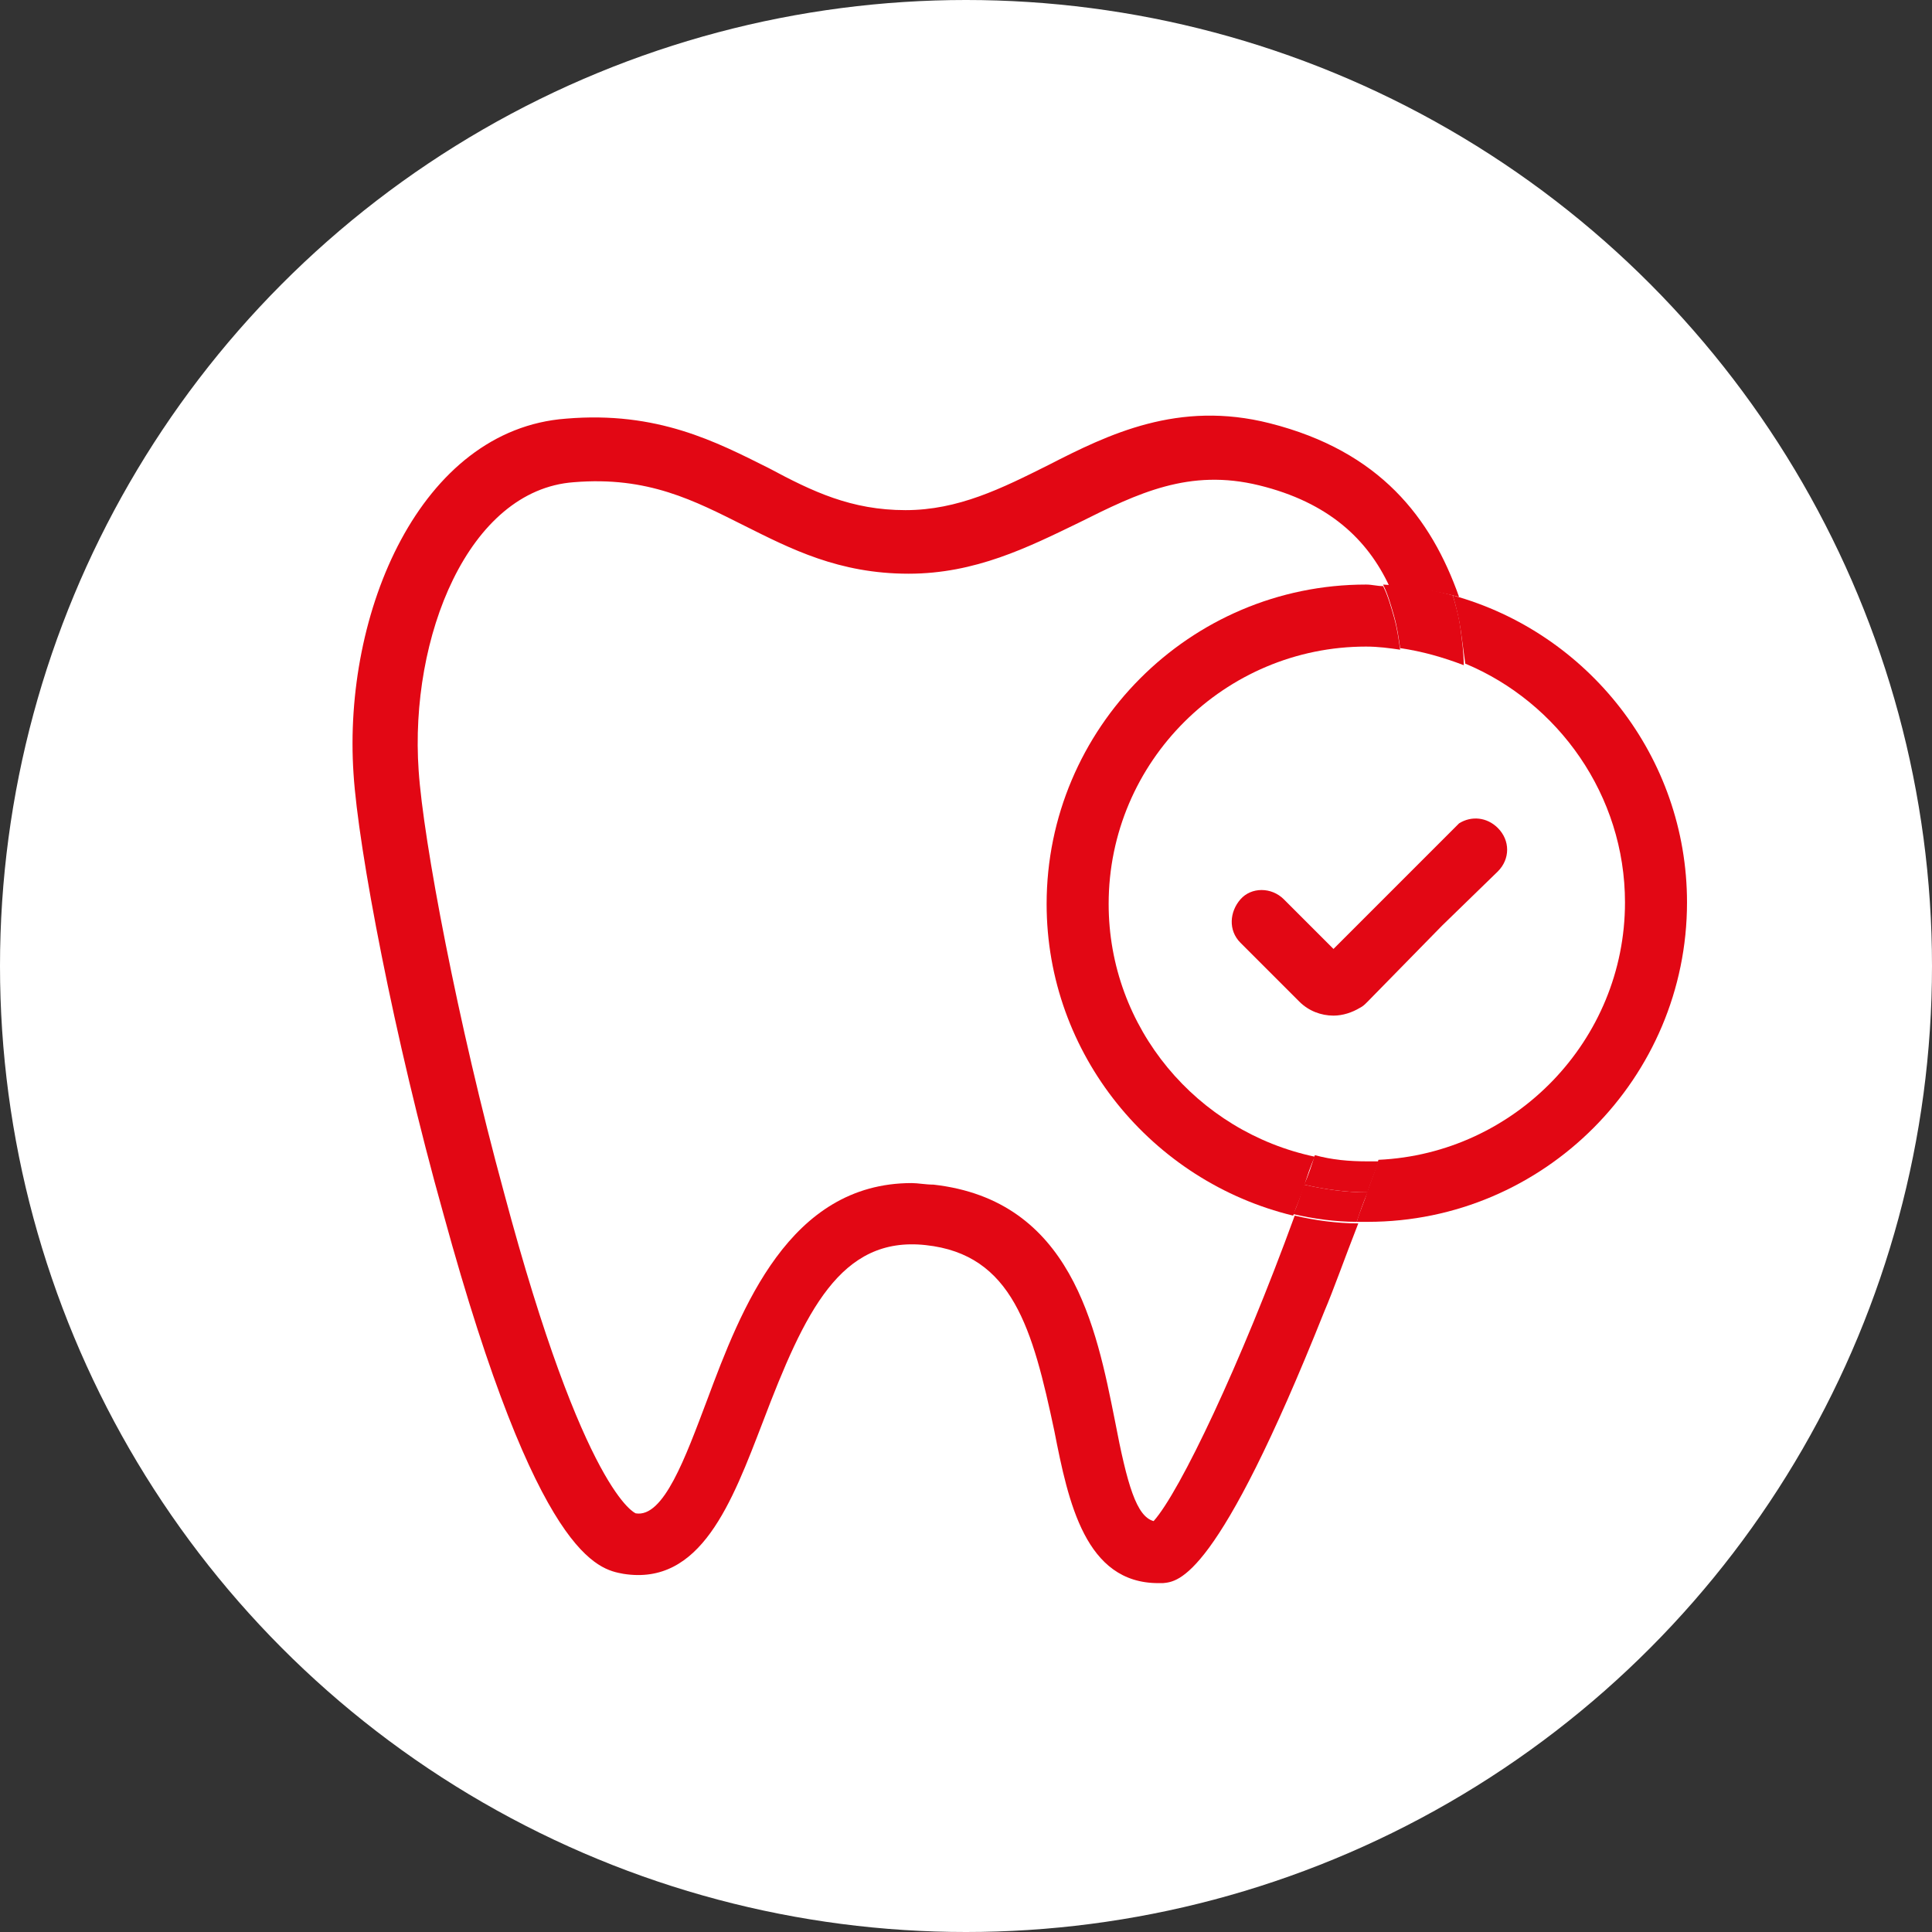
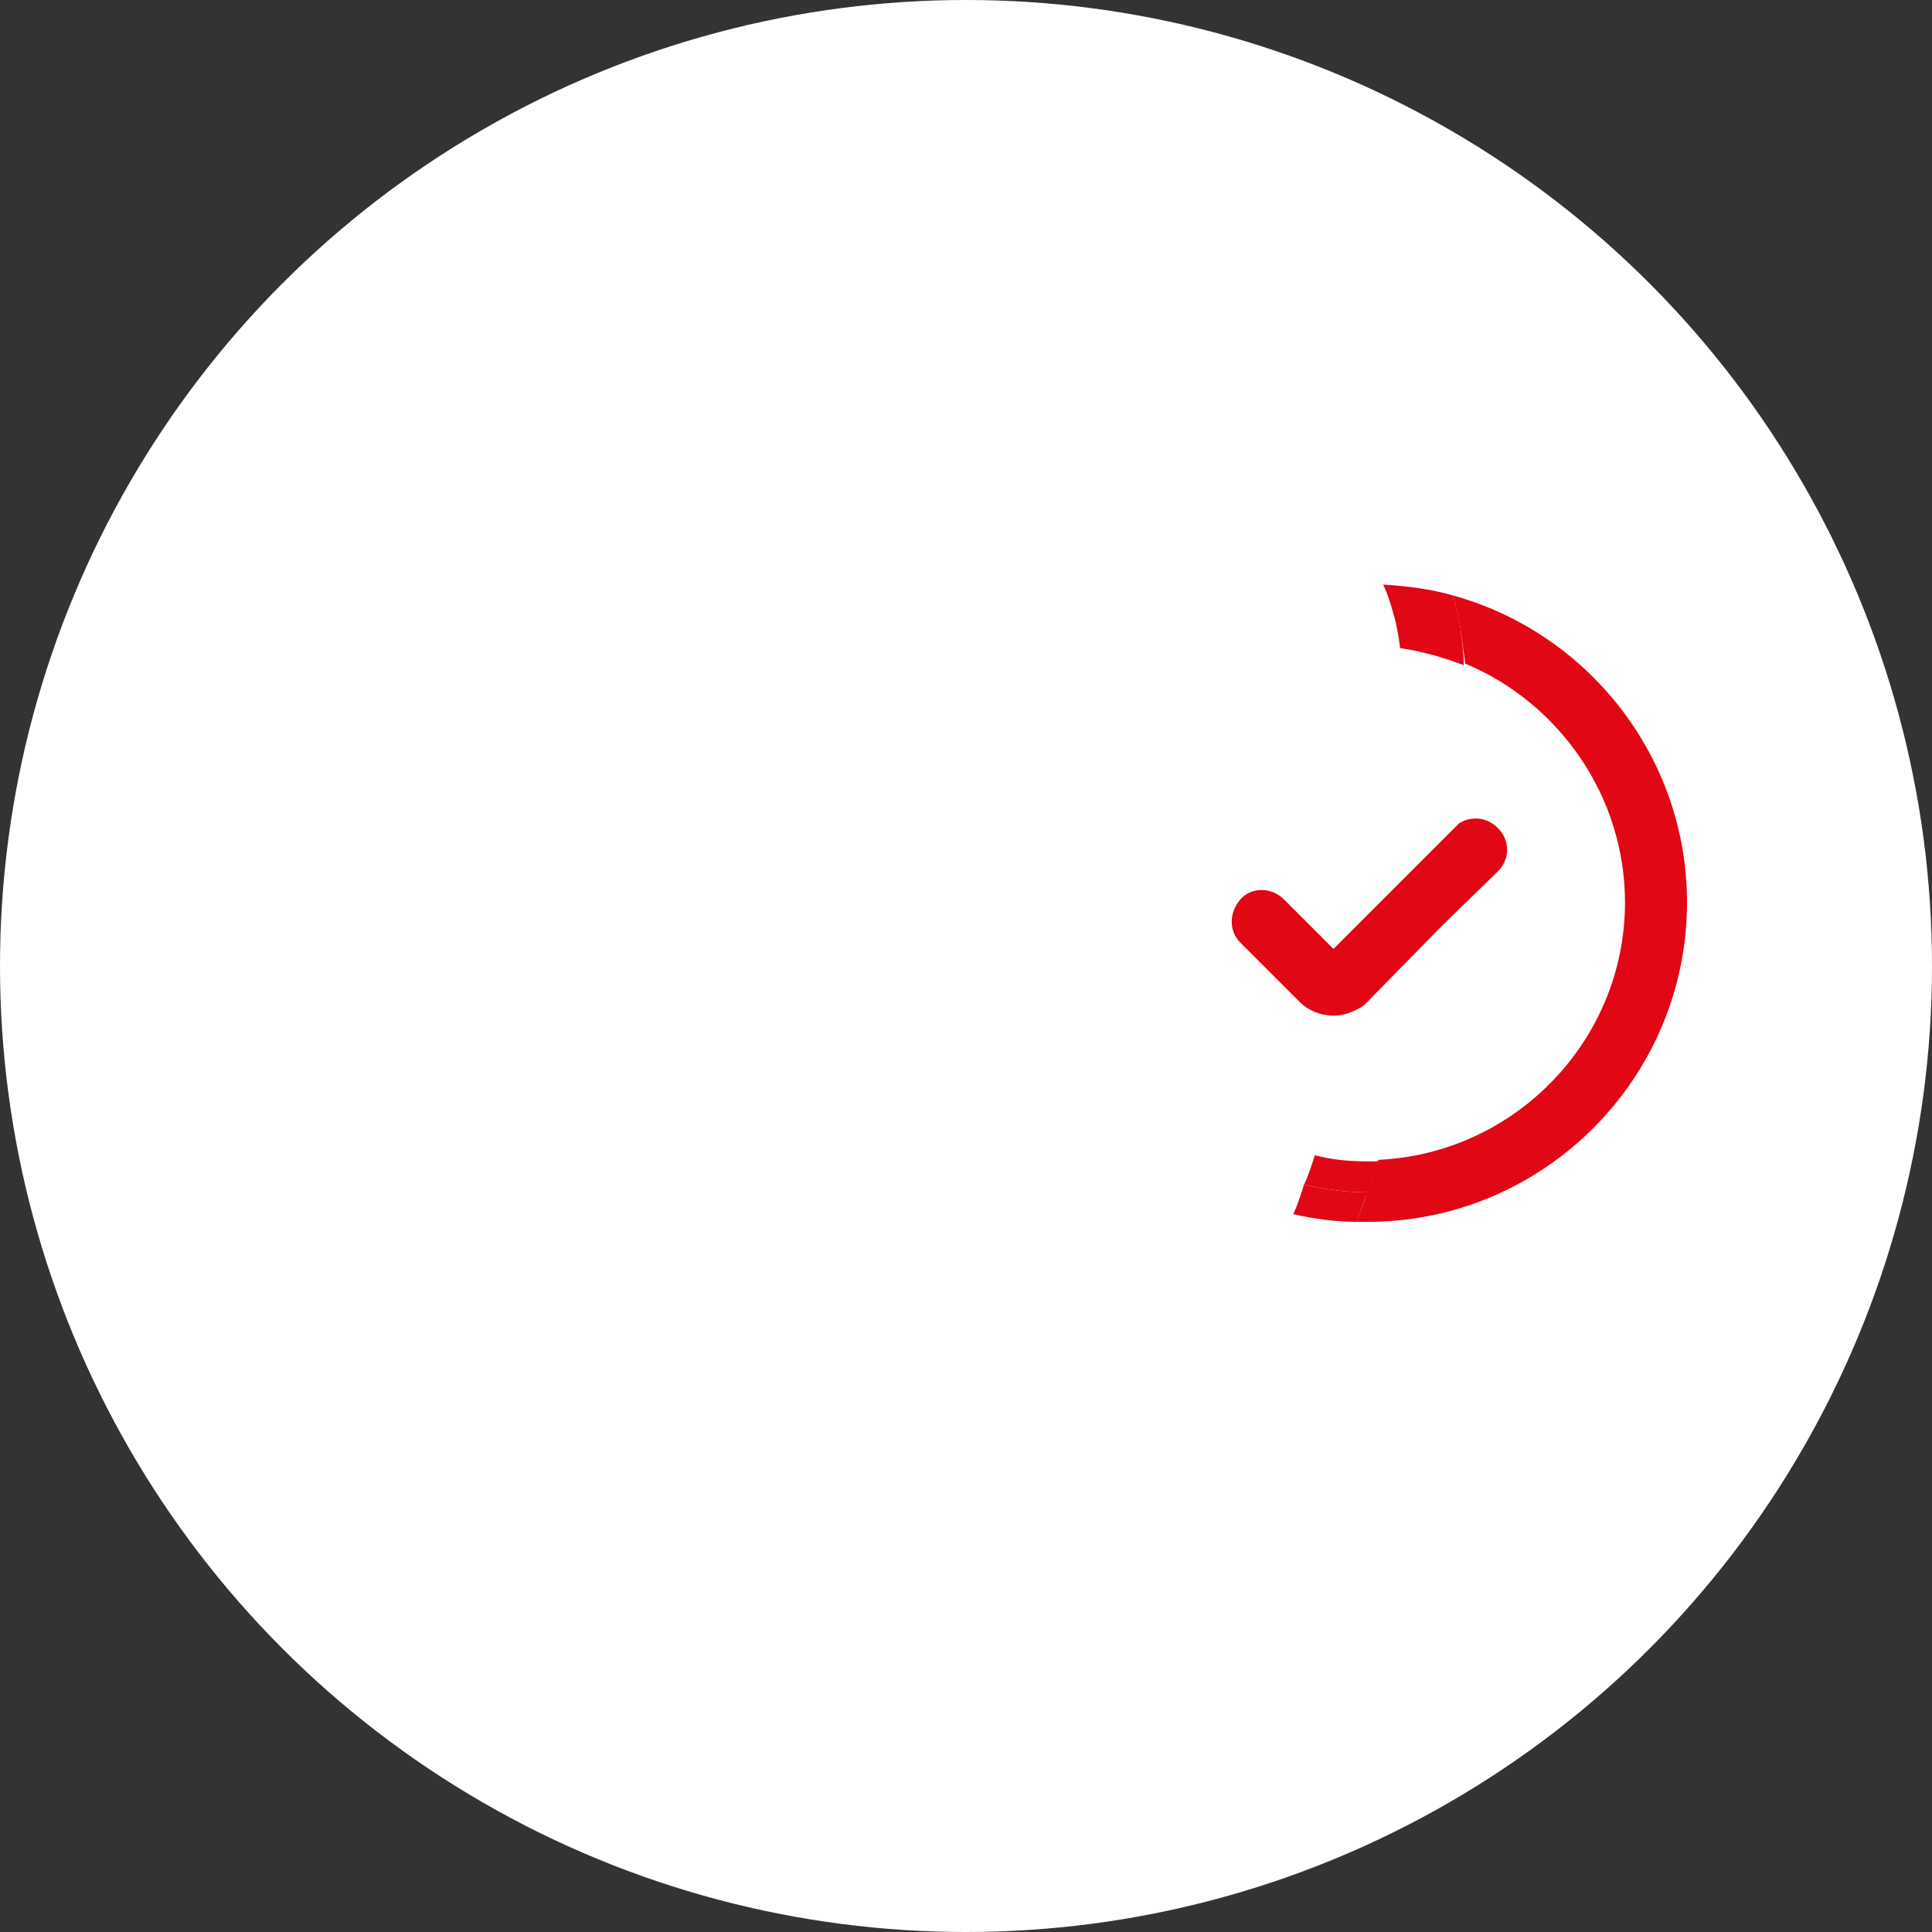
<svg xmlns="http://www.w3.org/2000/svg" version="1.1" id="Layer_1" x="0px" y="0px" viewBox="0 0 124.6 124.6" style="enable-background:new 0 0 124.6 124.6;" xml:space="preserve">
  <rect x="0" y="0" width="124.6" height="124.6" fill="#333333" stroke="none" />
  <style type="text/css">
	.st0{fill:#FFFFFF;}
	.st1{fill:none;}
	.st2{fill:#E20714;}
</style>
  <circle class="st0" cx="62.3" cy="62.3" r="62.3" />
  <g>
    <g>
-       <path class="st1" d="M80.9,31.1c-4.4-1.1-7.7,0.5-11.6,2.4c-3.3,1.6-6.7,3.3-11,3.3c-4.5,0-7.6-1.6-10.6-3.1    c-3.2-1.6-6.2-3.2-11-2.8C30,31.5,26.2,41,26.8,49.6c0.3,4.5,2.5,16.2,5.5,27.2c5.3,19.5,8.5,20.7,8.5,20.7    c1.8,0.3,3.2-3.6,4.6-7.3c2.3-6,5.3-14,13.2-14c0.5,0,0.9,0,1.4,0.1c8.9,1,10.5,9.2,11.7,15.2c0.8,4.2,1.4,6.2,2.5,6.5    c1.7-1.9,5.6-10.2,9.1-19.7C74.3,76.2,67.5,68,67.5,58.3c0-11.4,9.3-20.6,20.6-20.6c0.4,0,0.7,0,1.1,0.1    C87.9,34.6,85.3,32.3,80.9,31.1z" />
-       <path class="st2" d="M81.9,27.3C76,25.8,71.5,28,67.6,30c-3,1.5-5.8,2.9-9.2,2.9c-3.5,0-6-1.2-8.8-2.7c-3.4-1.7-7.2-3.7-13.1-3.2    c-9.4,0.7-14.4,12.5-13.7,22.9c0.3,4.8,2.6,17,5.8,28.4c6.1,22.3,10,22.9,11.6,23.2c5,0.8,7-4.6,9-9.8c2.7-7.1,5-12,10.5-11.4    c5.6,0.6,6.9,5.4,8.3,12c0.9,4.6,2,9.8,6.7,9.8c0.1,0,0.2,0,0.3,0c1-0.1,3.5-0.2,10.4-17.5c0.6-1.4,1.3-3.4,2.2-5.7    c-1.4,0-2.8-0.2-4.1-0.5c-3.5,9.6-7.4,17.8-9.1,19.7c-1.1-0.3-1.7-2.3-2.5-6.5c-1.2-6-2.8-14.2-11.7-15.2c-0.5,0-1-0.1-1.4-0.1    c-7.9,0-11,8.1-13.2,14c-1.4,3.7-2.8,7.6-4.6,7.3c0,0-3.3-1.2-8.5-20.7c-3-11-5.2-22.7-5.5-27.2c-0.6-8.6,3.2-18.1,10-18.6    c4.8-0.4,7.8,1.2,11,2.8c3,1.5,6.1,3.1,10.6,3.1c4.3,0,7.7-1.7,11-3.3c3.8-1.9,7.1-3.5,11.6-2.4c4.5,1.1,7,3.5,8.4,6.5    c1.5,0.1,3,0.3,4.5,0.7C92.3,33.4,89,29.1,81.9,27.3z" />
-     </g>
+       </g>
    <path class="st2" d="M36.6,28.9L36.6,28.9L36.6,28.9z" />
    <path class="st2" d="M88.2,76.9c-1.4,0-2.8-0.2-4.1-0.5c-0.2,0.6-0.4,1.3-0.7,1.9c1.3,0.3,2.7,0.5,4.1,0.5   C87.7,78.2,87.9,77.6,88.2,76.9L88.2,76.9z" />
    <path class="st2" d="M94.2,40.6C94.2,40.6,94.2,40.6,94.2,40.6c-0.1-0.8-0.3-1.5-0.5-2.2c-1.4-0.4-2.9-0.6-4.5-0.7   c0.3,0.6,0.5,1.3,0.7,2c0,0,0,0,0,0c0.2,0.7,0.3,1.4,0.4,2.1c1.4,0.2,2.8,0.6,4.1,1.1C94.4,42.1,94.3,41.4,94.2,40.6z" />
    <path class="st2" d="M88.2,74.9c-1.2,0-2.3-0.1-3.4-0.4c-0.2,0.6-0.4,1.3-0.7,1.9c1.3,0.3,2.7,0.5,4.1,0.5h0c0.2-0.7,0.5-1.3,0.7-2   C88.6,74.9,88.4,74.9,88.2,74.9z" />
    <g>
      <path class="st2" d="M93.7,38.4c0.2,0.7,0.4,1.5,0.5,2.2c0.1,0.7,0.2,1.5,0.3,2.2c6,2.5,10.3,8.5,10.3,15.4    c0,8.9-7.1,16.2-15.9,16.6c-0.2,0.7-0.5,1.4-0.7,2c-0.2,0.7-0.5,1.3-0.7,2c0.2,0,0.5,0,0.7,0c11.4,0,20.6-9.3,20.6-20.6    C108.8,48.8,102.4,40.8,93.7,38.4z" />
-       <path class="st2" d="M71.5,58.3c0-9.2,7.5-16.6,16.6-16.6c0.8,0,1.5,0.1,2.2,0.2c-0.1-0.7-0.2-1.4-0.4-2.1c-0.2-0.7-0.4-1.4-0.7-2    c-0.4,0-0.7-0.1-1.1-0.1c-11.4,0-20.6,9.3-20.6,20.6c0,9.7,6.8,17.9,15.9,20.1c0.2-0.6,0.5-1.2,0.7-1.9c0.2-0.6,0.4-1.3,0.7-1.9    C77.2,73,71.5,66.3,71.5,58.3z" />
      <path class="st2" d="M88.2,64.6l4.8-4.9l3.6-3.5c0.8-0.8,0.8-2,0-2.8c-0.7-0.7-1.7-0.8-2.5-0.3c-0.1,0.1-0.2,0.2-0.3,0.3l-4.4,4.4    L86,61.2L82.8,58c-0.8-0.8-2.1-0.8-2.8,0s-0.8,2,0,2.8l3.8,3.8c0.6,0.6,1.4,0.9,2.2,0.9c0.6,0,1.2-0.2,1.7-0.5    C87.9,64.9,88,64.8,88.2,64.6z" />
    </g>
  </g>
</svg>